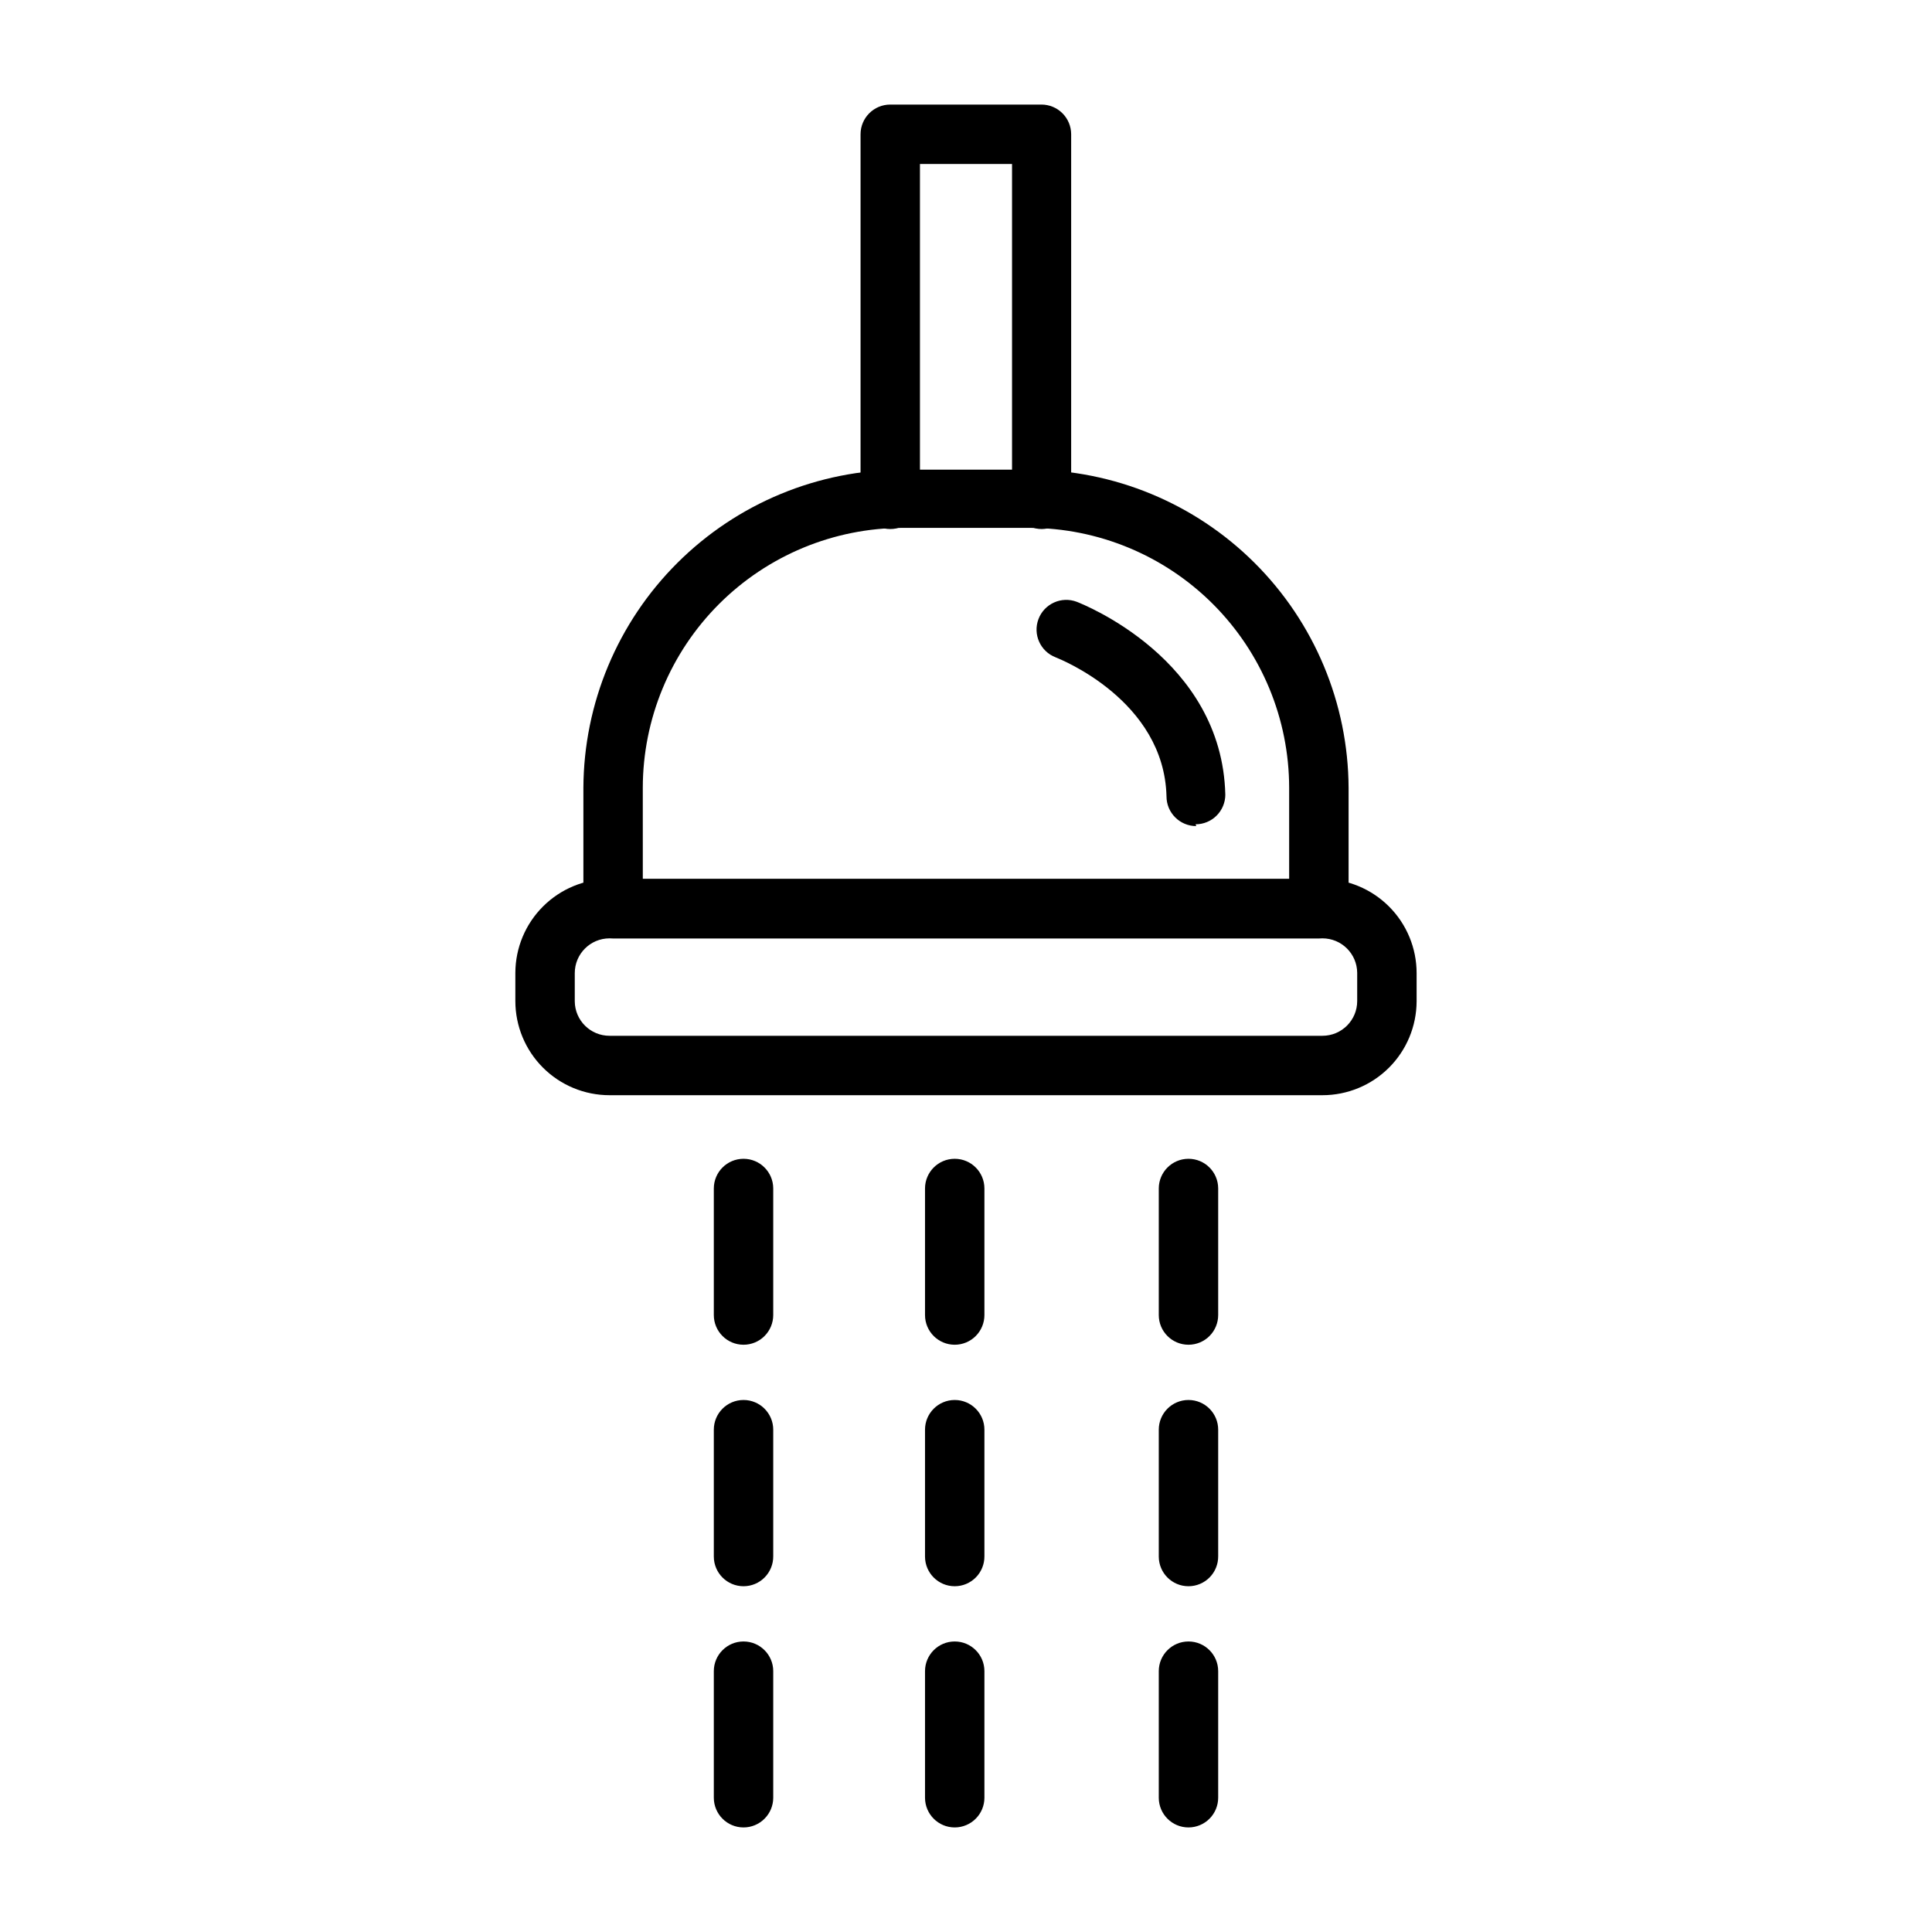
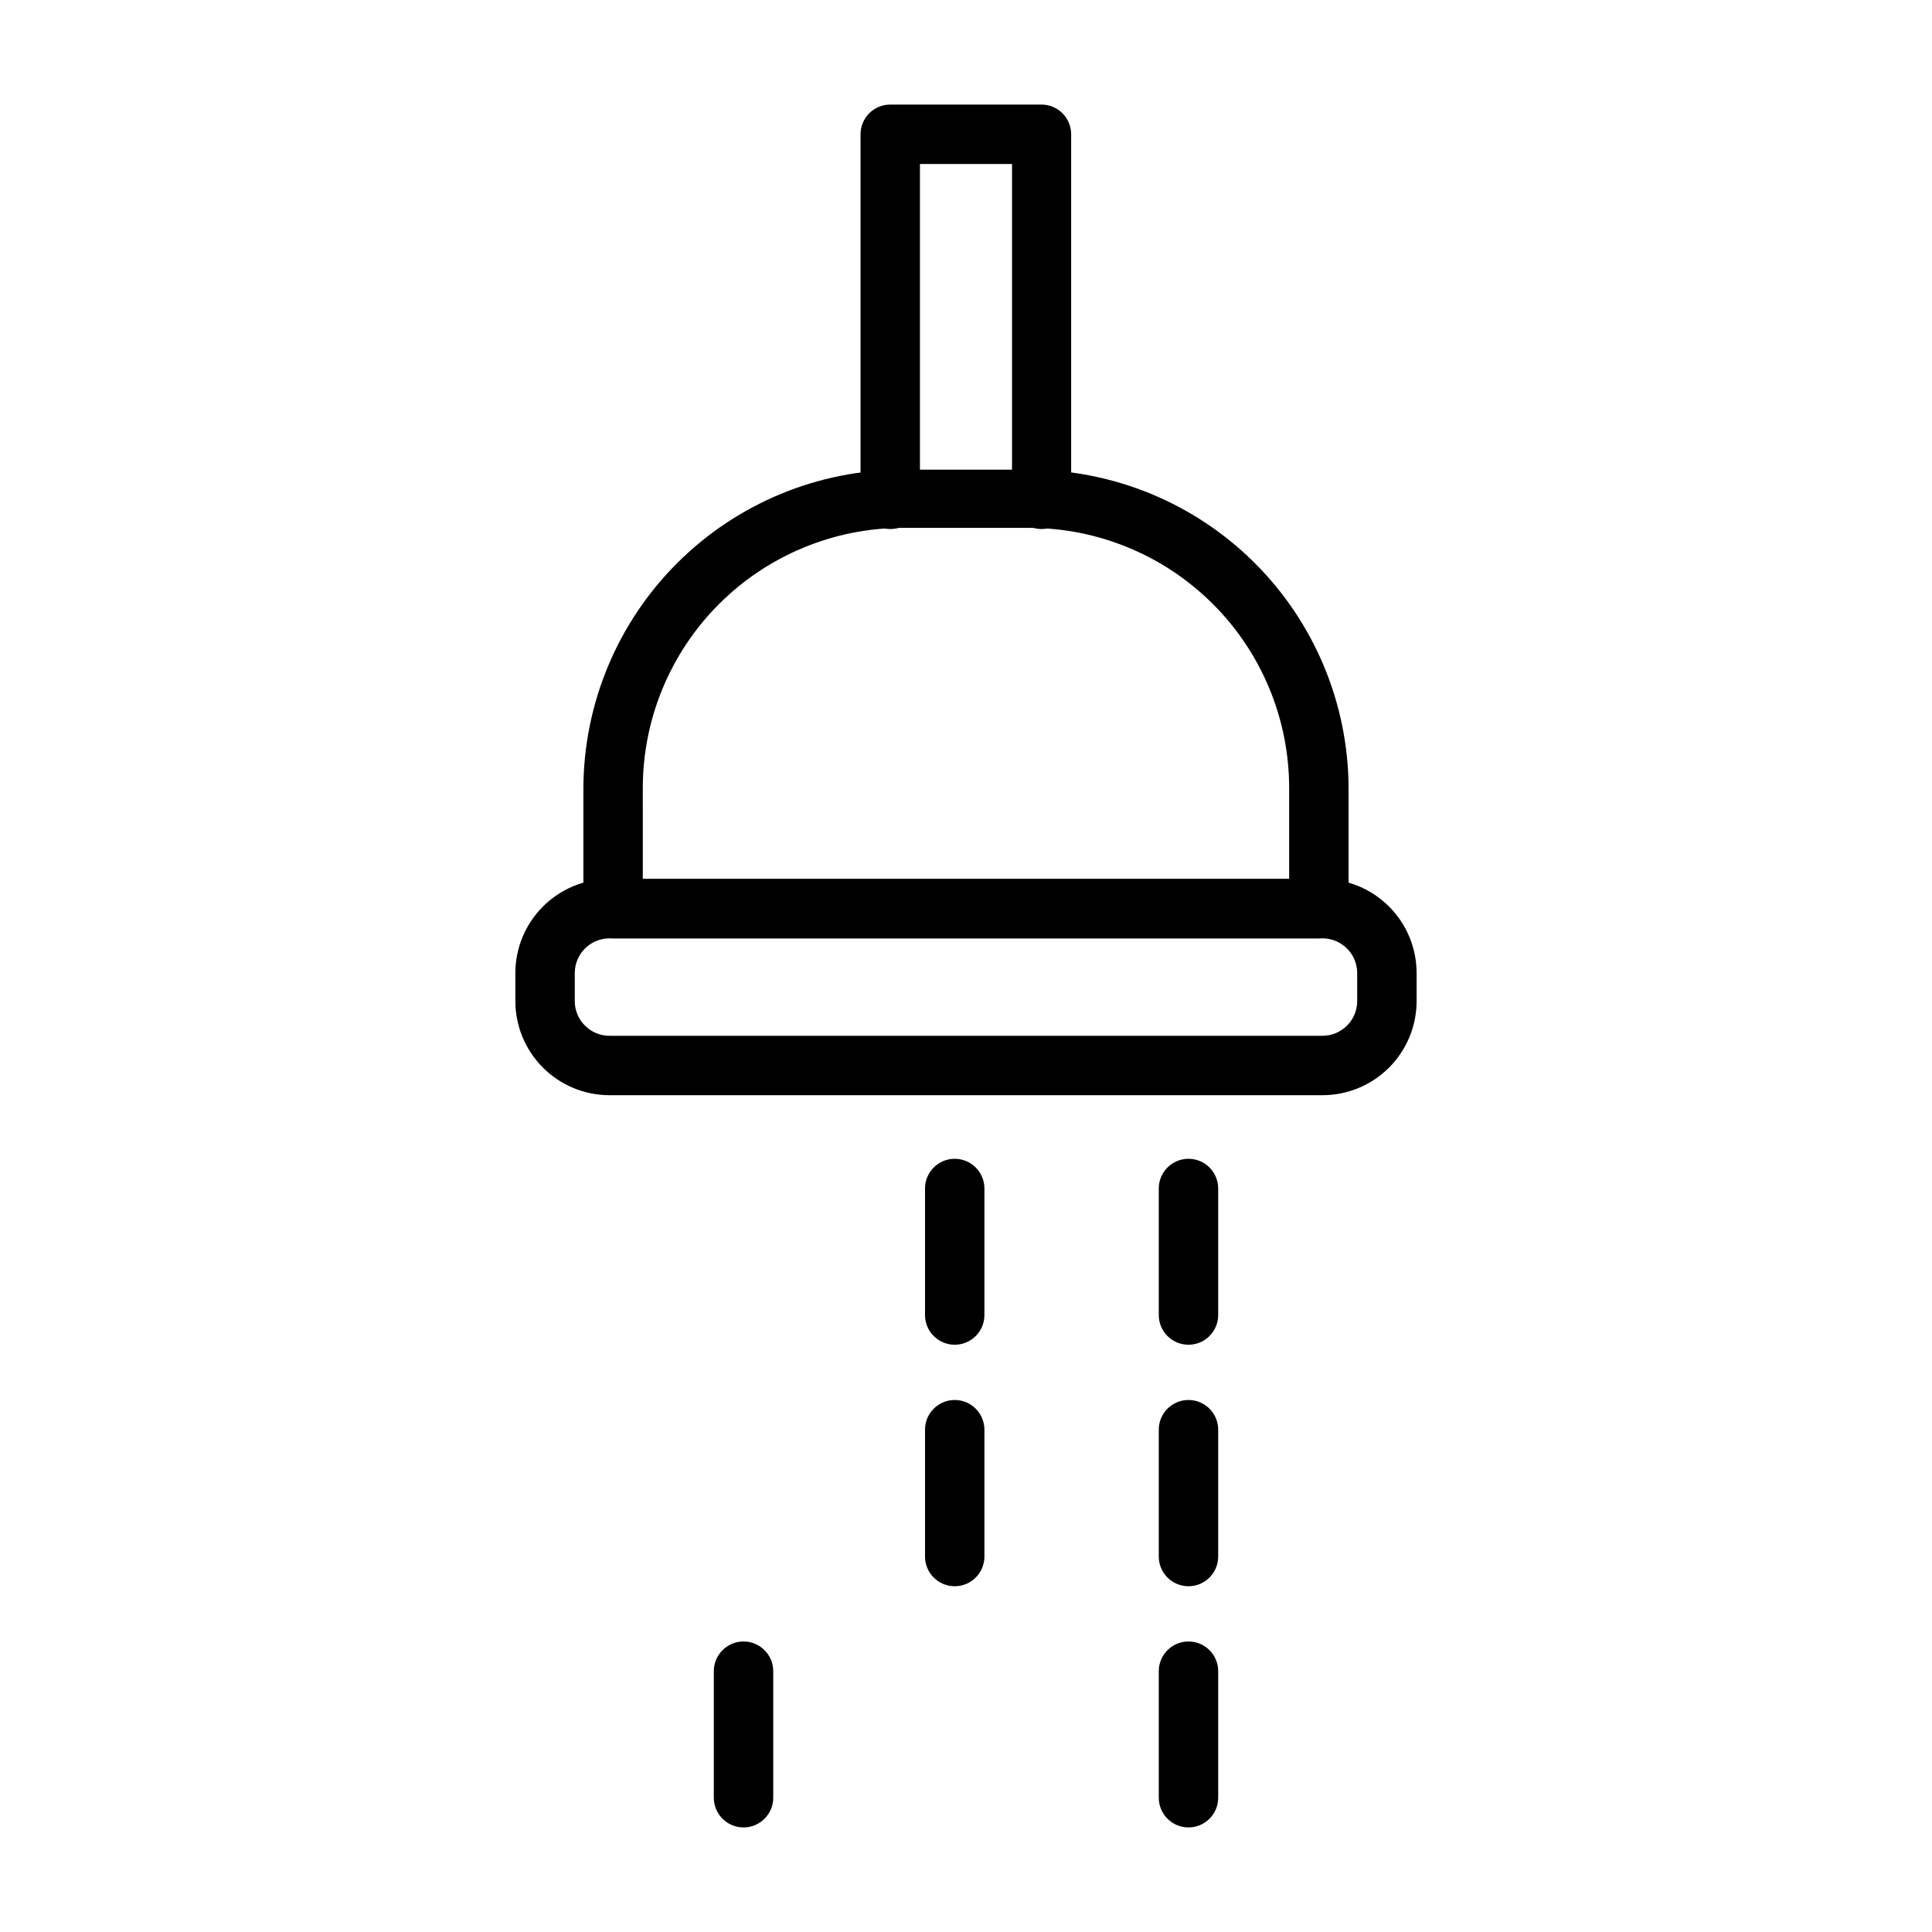
<svg xmlns="http://www.w3.org/2000/svg" fill="#000000" width="800px" height="800px" version="1.1" viewBox="144 144 512 512">
  <g>
-     <path d="m341.04 500.37c-4.344 0-7.871-3.523-7.871-7.871v-33.535c0-4.348 3.527-7.871 7.871-7.871 4.348 0 7.875 3.523 7.875 7.871v33.535c0 2.086-0.832 4.09-2.309 5.566-1.473 1.477-3.477 2.305-5.566 2.305z" />
-     <path d="m341.04 564.37c-4.344 0-7.871-3.523-7.871-7.871v-33.617c0-4.344 3.527-7.871 7.871-7.871 4.348 0 7.875 3.527 7.875 7.871v33.535c0.02 2.102-0.801 4.125-2.277 5.617-1.48 1.496-3.496 2.336-5.598 2.336z" />
    <path d="m341.04 628.29c-4.344 0-7.871-3.527-7.871-7.875v-33.535c0-4.348 3.527-7.871 7.871-7.871 4.348 0 7.875 3.523 7.875 7.871v33.535c0 2.09-0.832 4.09-2.309 5.566-1.473 1.477-3.477 2.309-5.566 2.309z" />
    <path d="m397.01 500.37c-4.348 0-7.871-3.523-7.871-7.871v-33.535c0-4.348 3.523-7.871 7.871-7.871 4.348 0 7.871 3.523 7.871 7.871v33.535c0 2.086-0.828 4.09-2.305 5.566-1.477 1.477-3.481 2.305-5.566 2.305z" />
    <path d="m397.01 564.37c-4.348 0-7.871-3.523-7.871-7.871v-33.617c0-4.344 3.523-7.871 7.871-7.871 4.348 0 7.871 3.527 7.871 7.871v33.535c0.02 2.102-0.797 4.125-2.277 5.617-1.48 1.496-3.492 2.336-5.594 2.336z" />
-     <path d="m397.01 628.29c-4.348 0-7.871-3.527-7.871-7.875v-33.535c0-4.348 3.523-7.871 7.871-7.871 4.348 0 7.871 3.523 7.871 7.871v33.535c0 2.09-0.828 4.09-2.305 5.566-1.477 1.477-3.481 2.309-5.566 2.309z" />
    <path d="m458.96 500.37c-4.348 0-7.871-3.523-7.871-7.871v-33.535c0-4.348 3.523-7.871 7.871-7.871 4.348 0 7.871 3.523 7.871 7.871v33.535c0 2.086-0.828 4.09-2.305 5.566-1.477 1.477-3.481 2.305-5.566 2.305z" />
    <path d="m458.96 564.37c-4.348 0-7.871-3.523-7.871-7.871v-33.617c0-4.344 3.523-7.871 7.871-7.871 4.348 0 7.871 3.527 7.871 7.871v33.535c0.02 2.102-0.801 4.125-2.277 5.617-1.48 1.496-3.492 2.336-5.594 2.336z" />
    <path d="m458.96 628.29c-4.348 0-7.871-3.527-7.871-7.875v-33.535c0-4.348 3.523-7.871 7.871-7.871 4.348 0 7.871 3.523 7.871 7.871v33.535c0 2.09-0.828 4.09-2.305 5.566-1.477 1.477-3.481 2.309-5.566 2.309z" />
    <path d="m494.46 434.24h-188.93c-6.621 0-12.965-2.629-17.645-7.309-4.68-4.68-7.312-11.027-7.312-17.645v-7.481c0.023-6.606 2.66-12.93 7.34-17.594 4.676-4.664 11.012-7.281 17.617-7.281h188.93c6.621 0 12.969 2.629 17.648 7.309 4.68 4.68 7.309 11.027 7.309 17.645v7.481c-0.023 6.606-2.66 12.93-7.336 17.594-4.68 4.664-11.016 7.281-17.621 7.281zm-188.93-41.566c-5.086 0-9.211 4.125-9.211 9.211v7.481c0.043 5.055 4.152 9.129 9.211 9.129h188.93c5.09 0 9.211-4.121 9.211-9.207v-7.481c-0.043-5.055-4.152-9.133-9.211-9.133z" />
    <path d="m493.52 392.68h-187.04c-4.348 0-7.875-3.523-7.875-7.871v-32.039c0.105-22.383 9.066-43.812 24.922-59.609 15.855-15.801 37.32-24.68 59.703-24.699h33.535c22.383 0.02 43.848 8.898 59.703 24.699 15.859 15.797 24.816 37.227 24.922 59.609v31.488c0.152 2.184-0.609 4.328-2.102 5.926-1.492 1.598-3.586 2.504-5.769 2.496zm-179.17-15.742h171.29v-24.168c-0.02-18.262-7.281-35.77-20.195-48.684-12.914-12.91-30.422-20.176-48.684-20.195h-33.535c-18.262 0.02-35.77 7.285-48.684 20.195-12.91 12.914-20.176 30.422-20.195 48.684z" />
    <path d="m420.07 284.2c-4.348 0-7.871-3.523-7.871-7.871v-88.875h-24.402v88.875c0 4.348-3.523 7.871-7.871 7.871-4.348 0-7.871-3.523-7.871-7.871v-96.746c0-4.348 3.523-7.871 7.871-7.871h40.07-0.004c2.09 0 4.09 0.828 5.566 2.305 1.477 1.477 2.309 3.477 2.309 5.566v96.746c0 4.316-3.477 7.828-7.797 7.871z" />
-     <path d="m461.01 362.92c-4.348 0-7.875-3.523-7.875-7.871-0.629-25.426-28.184-36.367-29.363-36.84l0.004-0.004c-4.066-1.543-6.109-6.09-4.566-10.152 1.543-4.066 6.09-6.109 10.152-4.566 1.574 0.629 38.496 15.113 39.359 51.09h0.004c0 2.086-0.832 4.09-2.309 5.566-1.477 1.477-3.477 2.305-5.566 2.305z" />
  </g>
</svg>